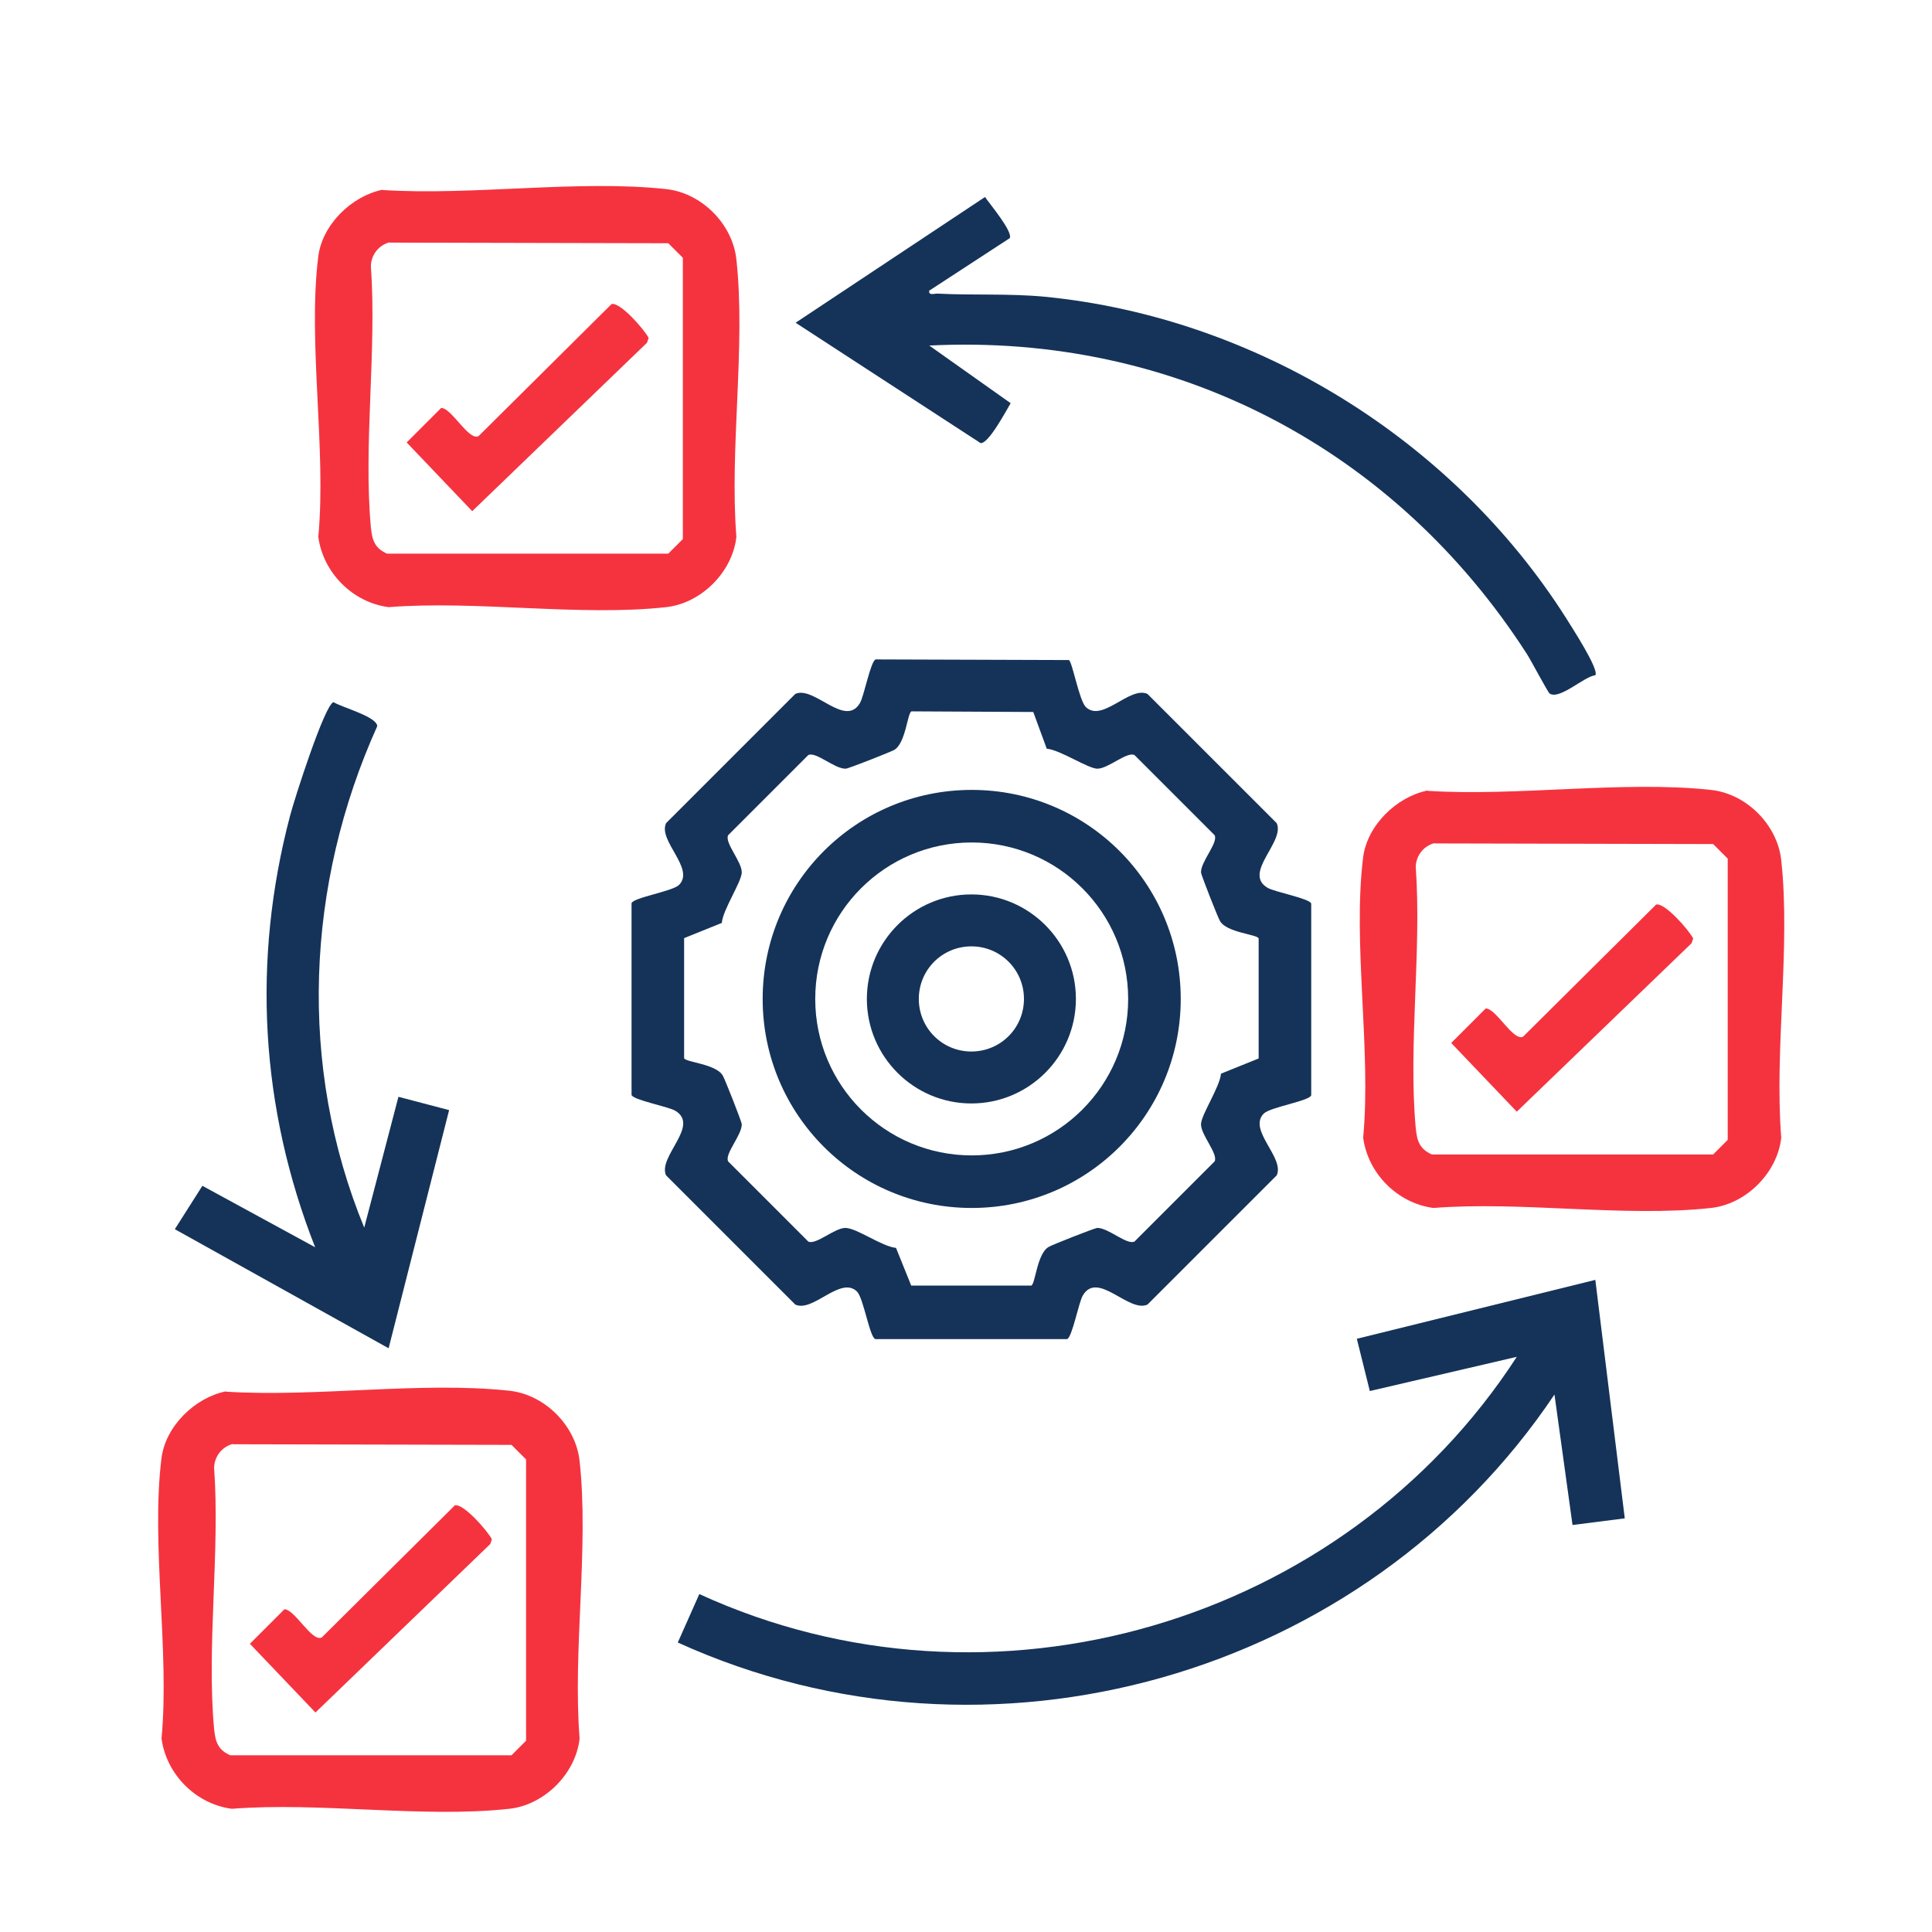
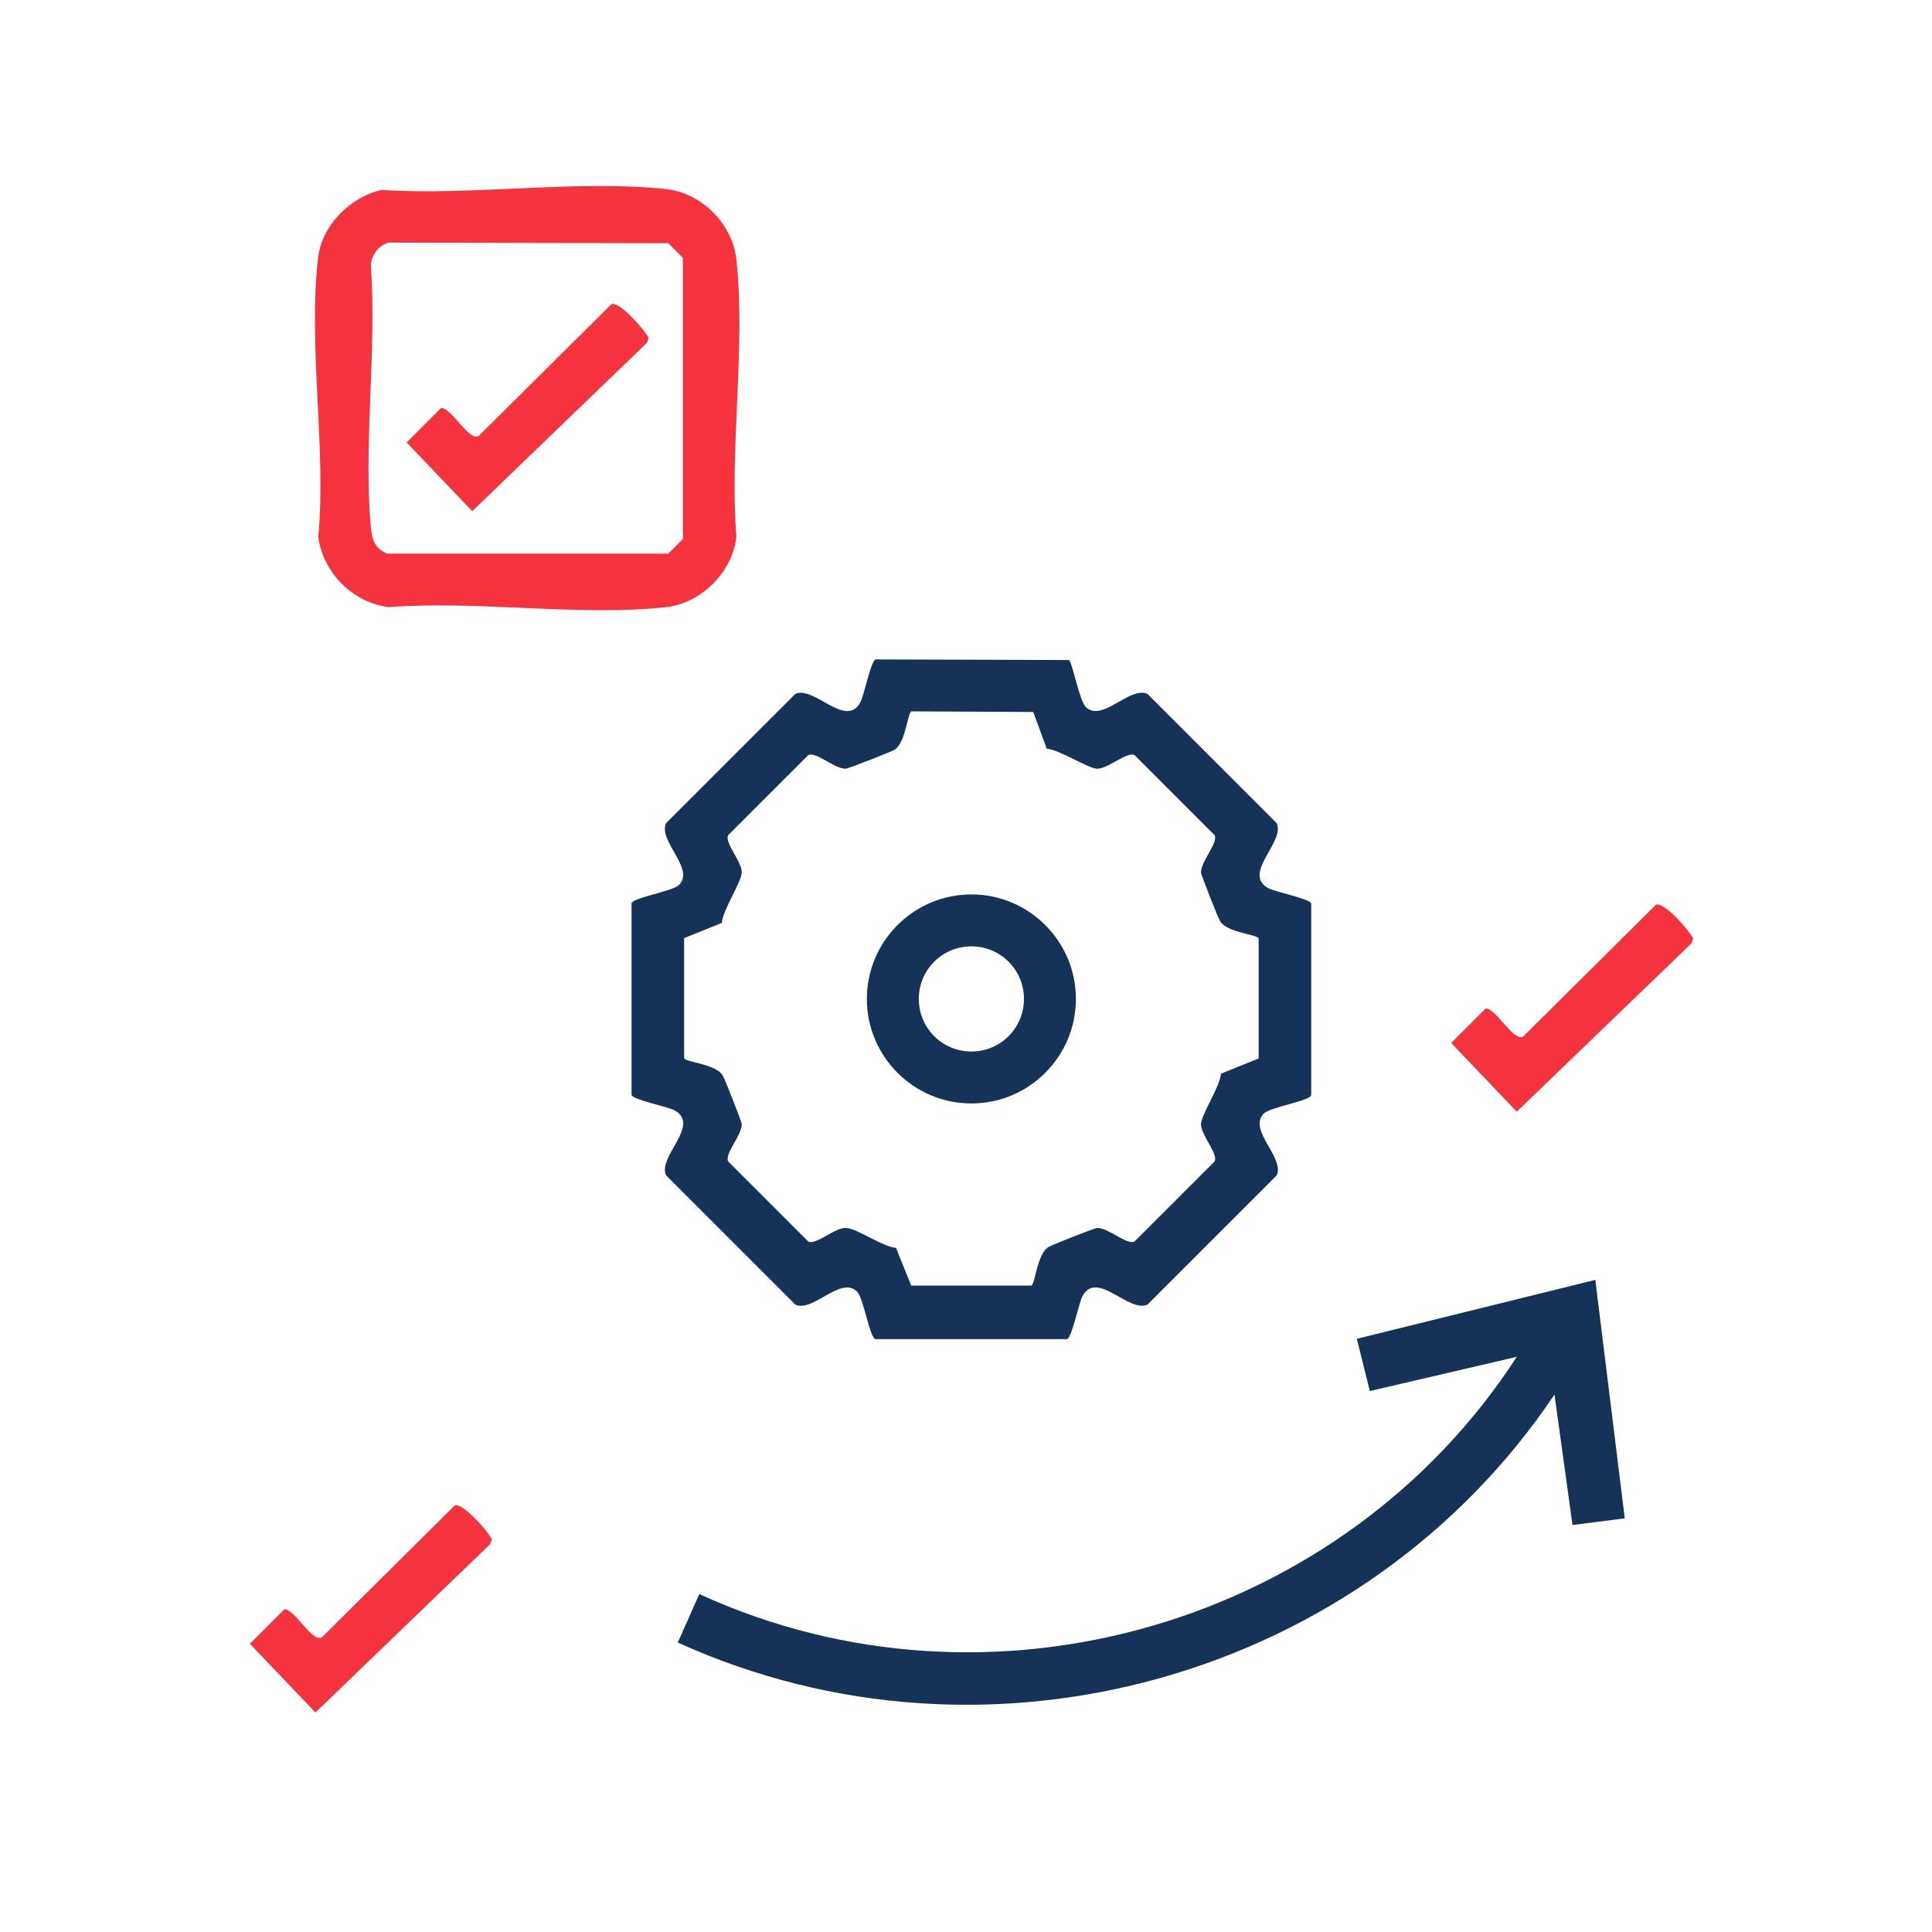
<svg xmlns="http://www.w3.org/2000/svg" id="Layer_1" viewBox="0 0 61 61">
  <defs>
    <style>      .st0 {        fill: #153359;      }      .st1 {        fill: #f5333f;      }    </style>
  </defs>
  <path class="st0" d="M33.75,20.84c.11.07.32,1.26.53,1.48.52.51,1.39-.67,1.95-.41l4.08,4.08c.27.59-1.08,1.57-.29,2.04.21.13,1.34.34,1.38.5v6.05c-.04.18-1.28.37-1.5.58-.51.52.67,1.39.41,1.95l-4.08,4.08c-.59.27-1.57-1.08-2.04-.29-.13.21-.34,1.34-.5,1.38h-6.05c-.18-.04-.37-1.28-.58-1.5-.52-.51-1.39.67-1.95.41l-4.08-4.08c-.27-.59,1.08-1.57.29-2.04-.21-.13-1.34-.34-1.38-.5v-6.05c.04-.18,1.28-.37,1.5-.58.51-.52-.67-1.39-.41-1.95l4.08-4.08c.59-.27,1.57,1.08,2.04.29.13-.21.34-1.34.5-1.38l6.1.02ZM32.62,22.48l-3.84-.02c-.13.04-.18,1.01-.55,1.22-.11.06-1.44.59-1.53.59-.35.01-.94-.55-1.18-.43l-2.53,2.53c-.12.24.44.84.43,1.18-.01.3-.6,1.18-.63,1.59l-1.19.48v3.79c.04.13,1.01.18,1.22.55.06.09.59,1.44.6,1.53.01.35-.55.94-.43,1.18l2.53,2.53c.24.12.84-.44,1.18-.43.36.01,1.15.59,1.59.63l.48,1.19h3.79c.13-.04.18-1.01.55-1.22.09-.06,1.44-.59,1.53-.6.35-.01.94.55,1.18.43l2.53-2.53c.12-.24-.44-.84-.43-1.18.01-.3.6-1.18.63-1.59l1.19-.48v-3.79c-.04-.13-1.01-.18-1.22-.55-.06-.09-.59-1.44-.6-1.53-.01-.35.55-.94.43-1.18l-2.53-2.53c-.24-.12-.84.44-1.18.43-.3-.01-1.18-.6-1.59-.63l-.43-1.17Z" />
  <path class="st0" d="M50.37,40.41l.93,7.53-1.65.21-.57-4.12c-5.98,8.92-17.84,12.3-27.68,7.83l.68-1.53c9.2,4.22,20.34.95,25.81-7.49l-4.64,1.08-.41-1.65,7.53-1.86Z" />
  <path class="st1" d="M12.09,6c2.83.18,6.17-.33,8.94-.03,1.12.12,2.1,1.1,2.22,2.22.3,2.73-.22,5.98,0,8.76-.12,1.11-1.11,2.1-2.22,2.22-2.73.3-5.98-.22-8.76,0-1.14-.15-2.07-1.09-2.22-2.22.26-2.77-.34-6.16,0-8.86.13-1,1.05-1.9,2.03-2.1ZM12.3,7.65c-.34.09-.58.39-.59.75.19,2.66-.24,5.64,0,8.25.04.4.12.66.51.83h8.88l.46-.46v-8.88l-.46-.46-8.8-.02Z" />
-   <path class="st1" d="M45.08,24.97c2.83.18,6.17-.33,8.94-.03,1.12.12,2.1,1.1,2.22,2.22.3,2.73-.22,5.98,0,8.76-.12,1.11-1.11,2.1-2.22,2.22-2.73.3-5.98-.22-8.76,0-1.14-.15-2.07-1.09-2.22-2.22.26-2.77-.34-6.16,0-8.86.13-1,1.05-1.9,2.03-2.1ZM45.29,26.62c-.34.09-.58.39-.59.75.19,2.66-.24,5.64,0,8.25.04.4.12.66.51.83h8.88l.46-.46v-8.88l-.46-.46-8.8-.02Z" />
-   <path class="st1" d="M7.14,43.94c2.83.18,6.17-.33,8.94-.03,1.12.12,2.1,1.1,2.22,2.22.3,2.73-.22,5.98,0,8.76-.12,1.11-1.11,2.1-2.22,2.22-2.73.3-5.98-.22-8.76,0-1.14-.15-2.07-1.09-2.22-2.22.26-2.77-.34-6.16,0-8.86.13-1,1.05-1.9,2.03-2.1ZM7.35,45.59c-.34.09-.58.39-.59.75.19,2.66-.24,5.64,0,8.25.04.4.12.66.51.83h8.88l.46-.46v-8.88l-.46-.46-8.8-.02Z" />
-   <path class="st0" d="M29.34,9.17c-.03.17.14.1.26.1,1.14.06,2.24-.01,3.4.1,6.66.66,12.88,4.52,16.45,10.15.16.26,1.05,1.62.92,1.8-.36.04-1.12.78-1.44.58-.06-.04-.59-1.05-.72-1.25-4.17-6.48-11.1-10.13-18.87-9.74l2.57,1.82c-.15.25-.7,1.29-.95,1.26l-5.84-3.8,5.98-3.97c.15.22.89,1.1.78,1.3l-2.53,1.65Z" />
-   <path class="st0" d="M11.5,38.76l1.08-4.13,1.6.42-1.91,7.52-6.75-3.76.87-1.37,3.56,1.94c-1.73-4.4-2-9.05-.79-13.63.12-.47,1.09-3.51,1.37-3.58.28.17,1.38.46,1.38.76-2.25,4.99-2.51,10.73-.41,15.83Z" />
-   <path class="st0" d="M37.28,31.54c0,3.65-2.95,6.6-6.6,6.6s-6.6-2.95-6.6-6.6,2.95-6.6,6.6-6.6,6.6,2.95,6.6,6.6ZM35.62,31.54c0-2.73-2.21-4.94-4.94-4.94s-4.94,2.21-4.94,4.94,2.21,4.94,4.94,4.94,4.94-2.21,4.94-4.94Z" />
  <path class="st1" d="M19.31,9.6c.27-.07,1.03.8,1.17,1.07l-.05.15-5.52,5.32-2.07-2.17,1.09-1.09c.33,0,.87,1.05,1.18.89l4.2-4.17Z" />
  <path class="st1" d="M52.29,28.56c.27-.07,1.03.8,1.17,1.07l-.05.15-5.52,5.32-2.07-2.17,1.09-1.09c.33,0,.87,1.05,1.18.89l4.2-4.17Z" />
  <path class="st1" d="M14.36,47.53c.27-.07,1.03.8,1.17,1.07l-.05.15-5.52,5.32-2.07-2.17,1.09-1.09c.33,0,.87,1.05,1.18.89l4.2-4.17Z" />
  <path class="st0" d="M33.97,31.54c0,1.82-1.48,3.3-3.3,3.3s-3.3-1.48-3.3-3.3,1.48-3.3,3.3-3.3,3.3,1.48,3.3,3.3ZM32.33,31.54c0-.92-.74-1.66-1.66-1.66s-1.66.74-1.66,1.66.74,1.66,1.66,1.66,1.66-.74,1.66-1.66Z" />
</svg>